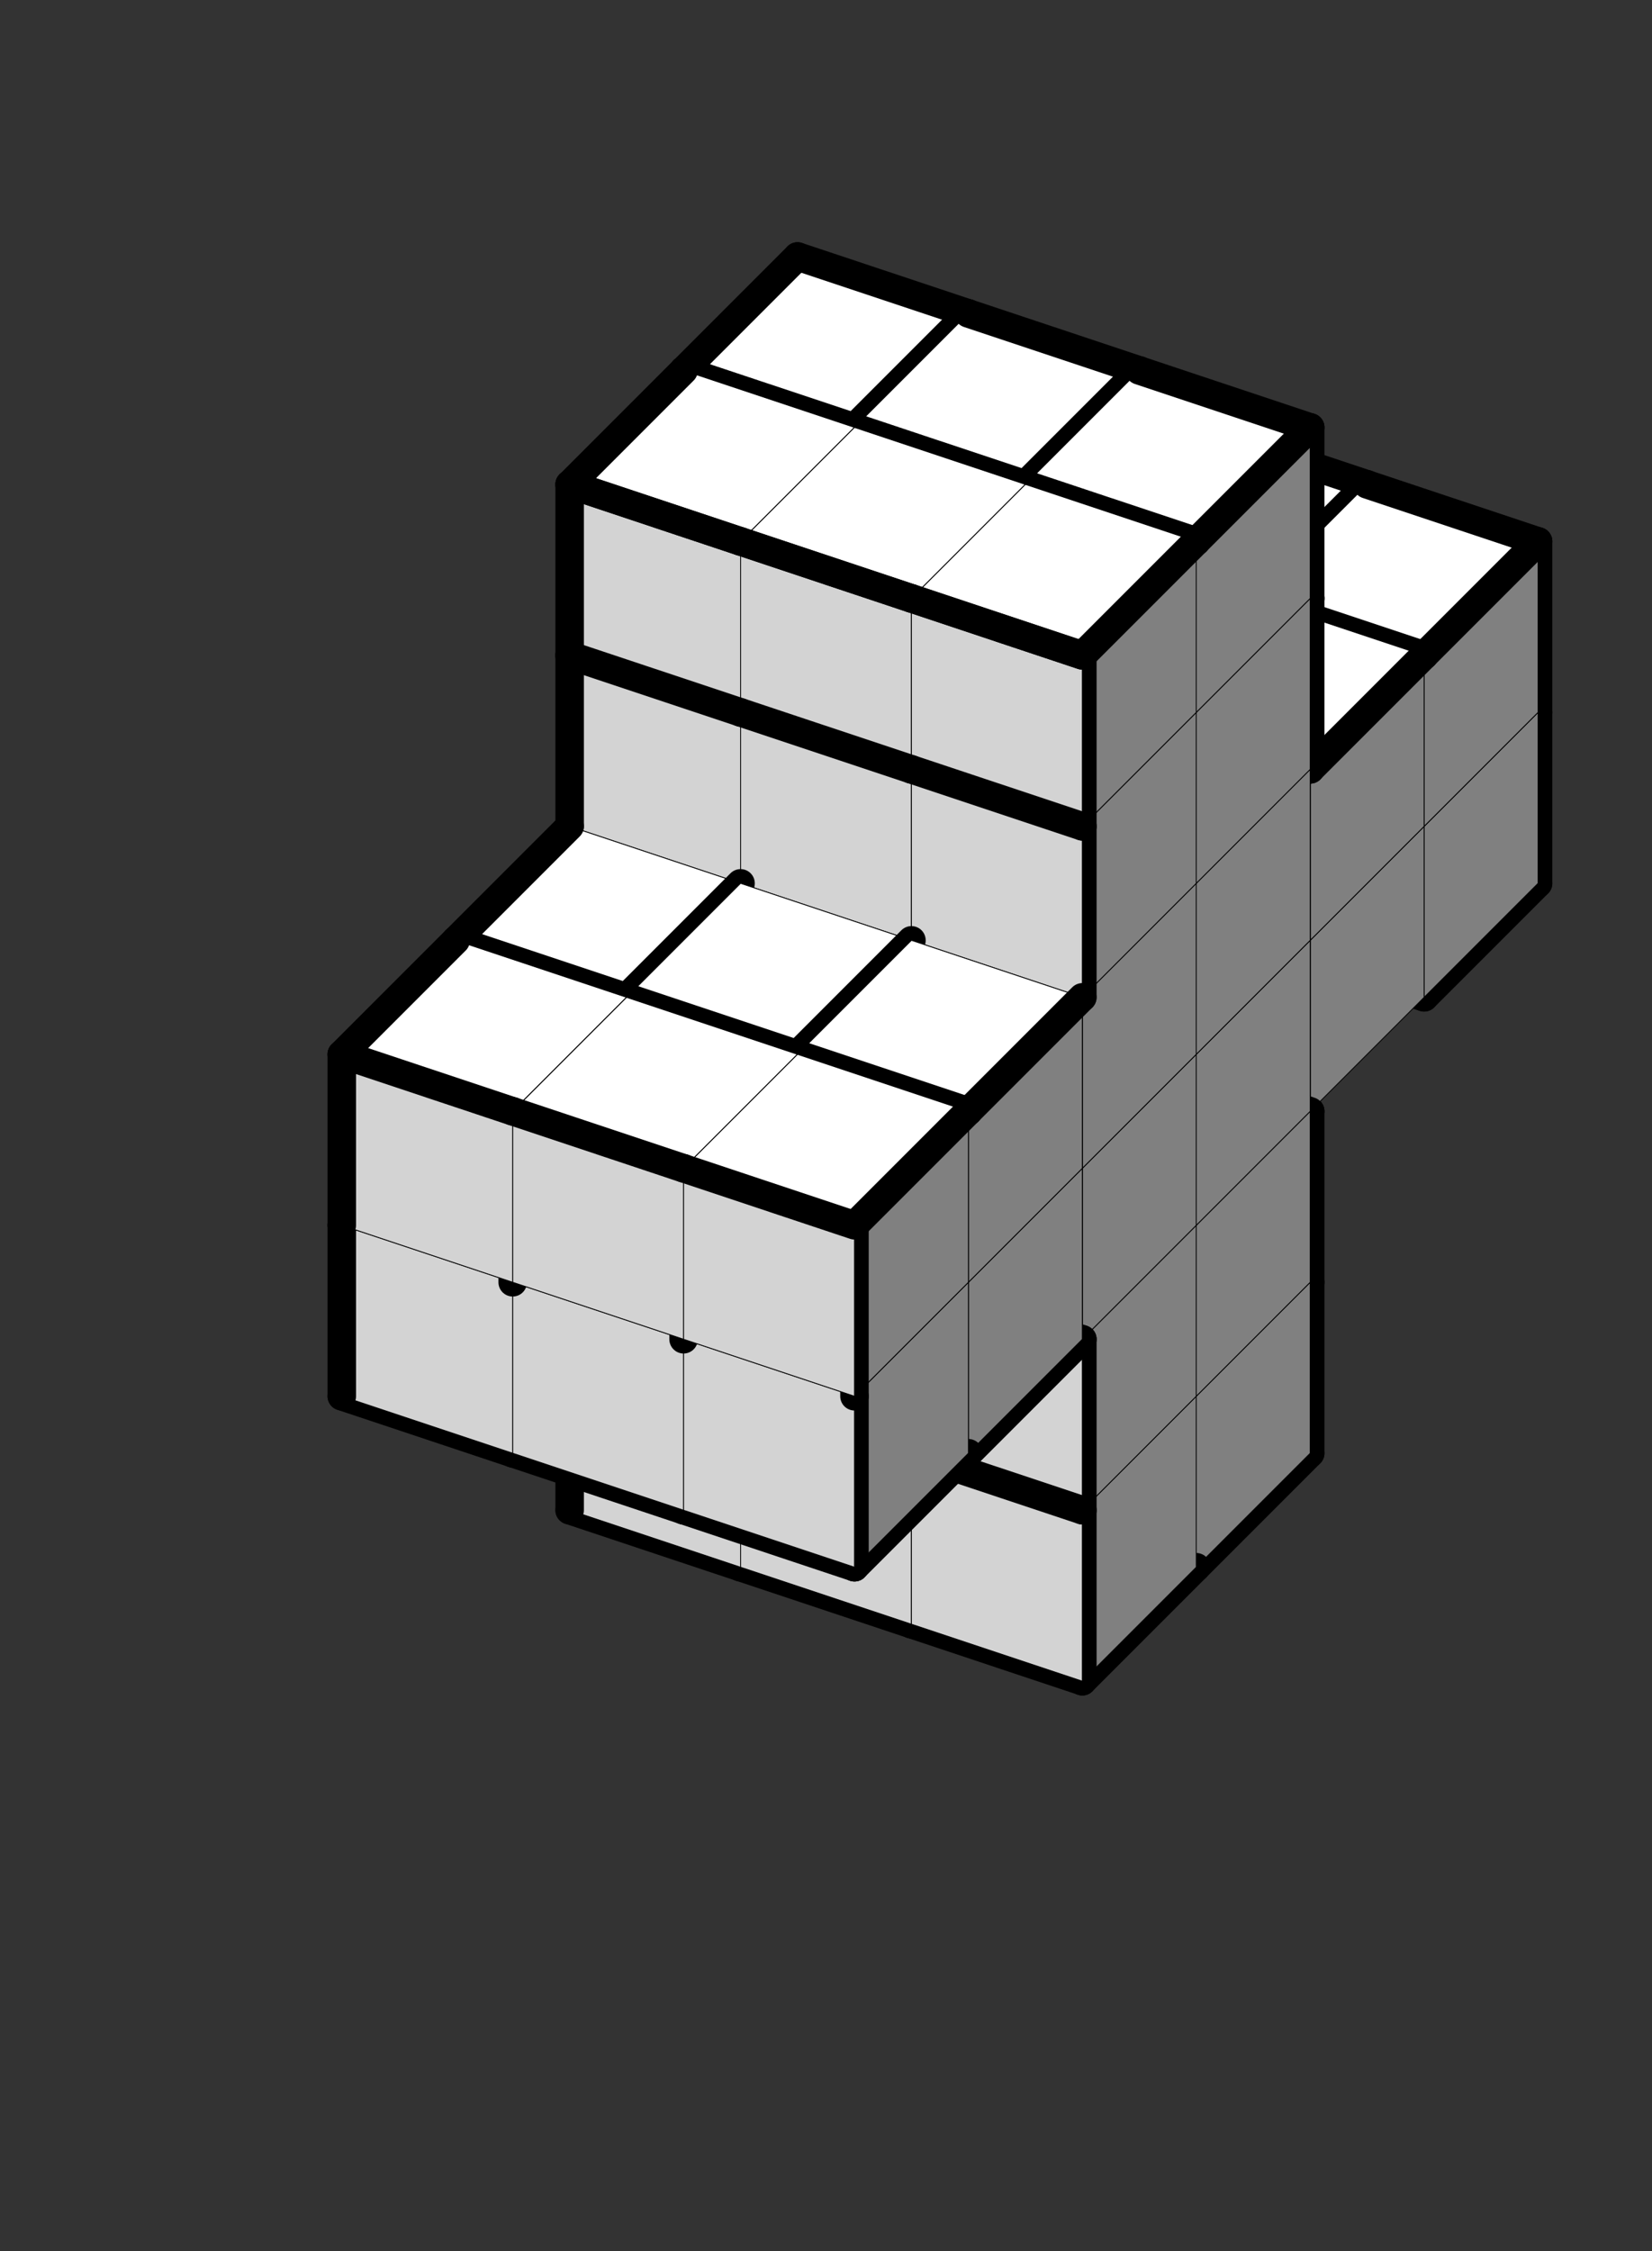
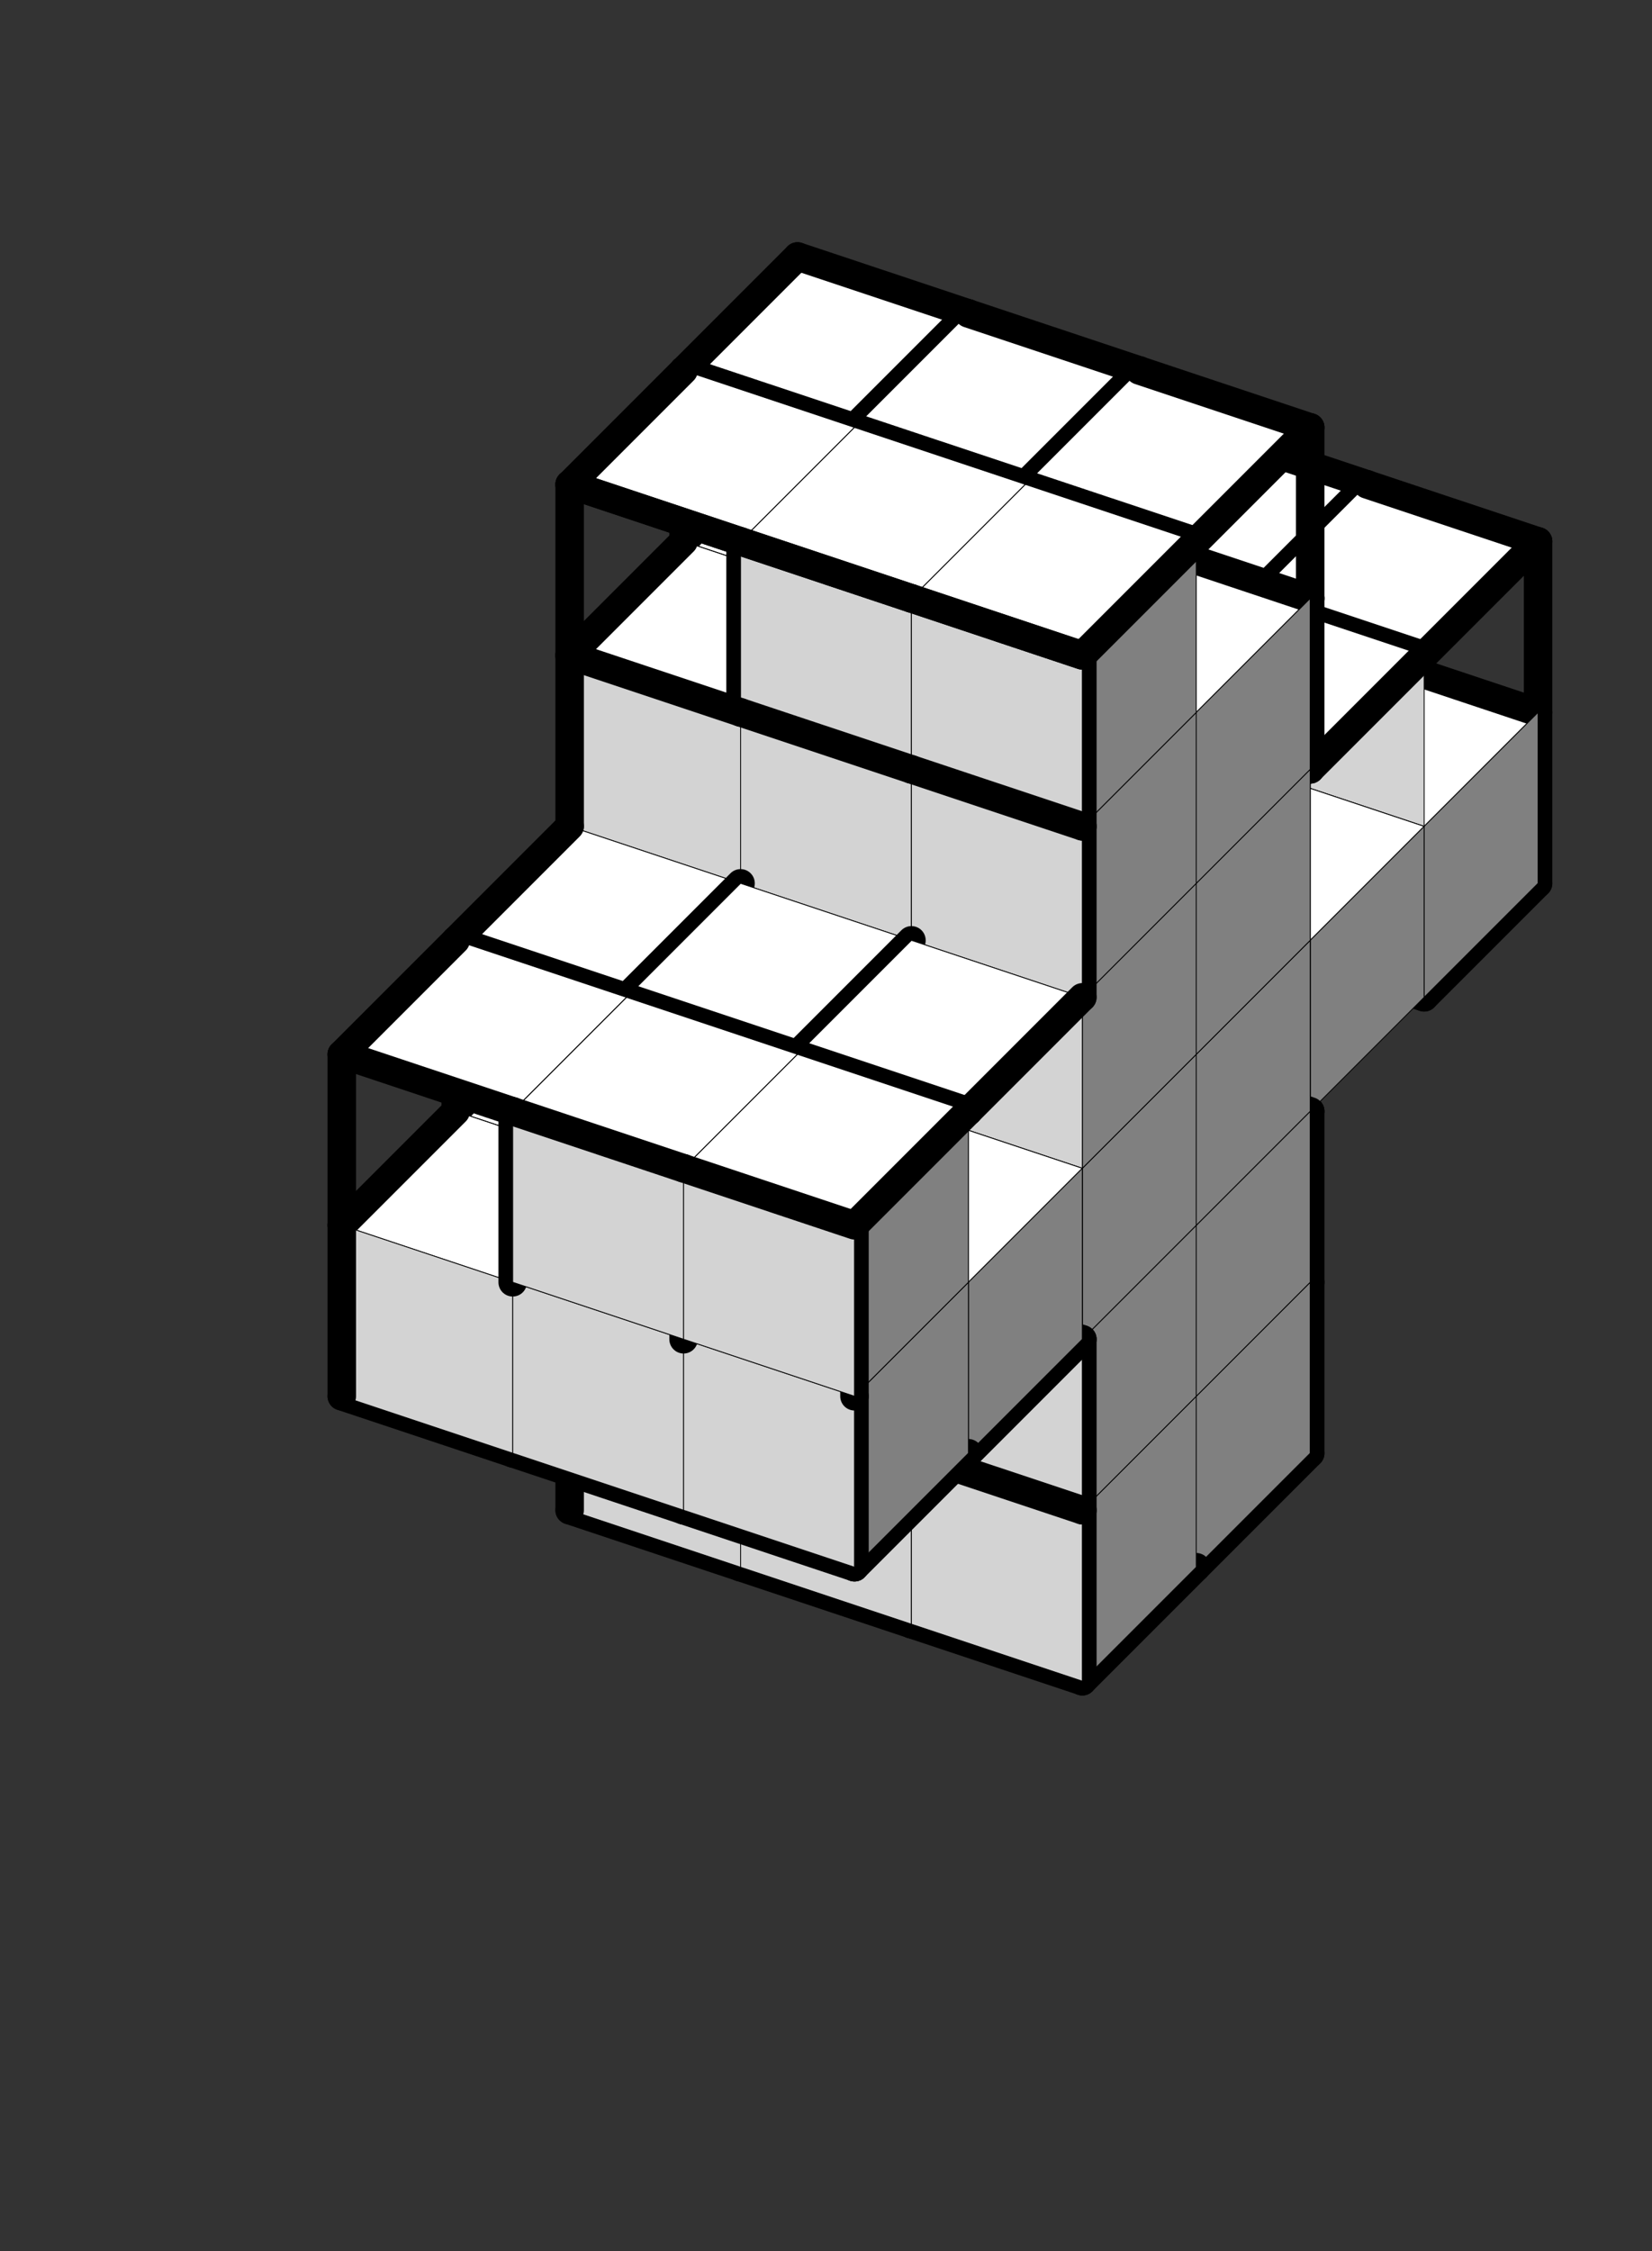
<svg xmlns="http://www.w3.org/2000/svg" version="1.1" width="116.0" height="158.0">
  <rect width="100%" height="100%" fill="#333333" stroke="none" />
  <g transform="scale(2.0) translate(0, 0)">
    <symbol id="boxT_0">
      <polygon points=" 1,5 7,7 11,3 5,1" stroke-width="0.03" stroke="black" fill="white" />
    </symbol>
    <symbol id="boxT_2">
      <polygon points=" 1,5 7,7 11,3 5,1" stroke-width="0.03" stroke="black" fill="white" />
      <line x1="5" y1="1" x2="11" y2="3" stroke-width="1" stroke-linecap="round" stroke="black" />
    </symbol>
    <symbol id="boxT_1">
      <polygon points=" 1,5 7,7 11,3 5,1" stroke-width="0.03" stroke="black" fill="white" />
      <line x1="1" y1="5" x2="5" y2="1" stroke-width="1" stroke-linecap="round" stroke="black" />
    </symbol>
    <symbol id="boxT_3">
      <polygon points=" 1,5 7,7 11,3 5,1" stroke-width="0.03" stroke="black" fill="white" />
      <line x1="5" y1="1" x2="11" y2="3" stroke-width="1" stroke-linecap="round" stroke="black" />
      <line x1="1" y1="5" x2="5" y2="1" stroke-width="1" stroke-linecap="round" stroke="black" />
    </symbol>
    <symbol id="boxT_4">
      <polygon points=" 1,5 7,7 11,3 5,1" stroke-width="0.03" stroke="black" fill="white" />
    </symbol>
    <symbol id="boxT_5" />
    <symbol id="boxT_7">
      <line x1="5" y1="1" x2="11" y2="3" stroke-width="1" stroke-linecap="round" stroke="black" />
    </symbol>
    <symbol id="boxT_6">
      <line x1="1" y1="5" x2="5" y2="1" stroke-width="1" stroke-linecap="round" stroke="black" />
    </symbol>
    <symbol id="boxT_8">
      <line x1="5" y1="1" x2="11" y2="3" stroke-width="1" stroke-linecap="round" stroke="black" />
      <line x1="1" y1="5" x2="5" y2="1" stroke-width="1" stroke-linecap="round" stroke="black" />
    </symbol>
    <symbol id="boxT_9" />
    <symbol id="boxL_0">
      <polygon points=" 1,5 7,7 7,13 1,11" stroke-width="0.03" stroke="black" fill="lightGray" />
    </symbol>
    <symbol id="boxL_2">
      <polygon points=" 1,5 7,7 7,13 1,11" stroke-width="0.03" stroke="black" fill="lightGray" />
      <line x1="1" y1="5" x2="7" y2="7" stroke-width="1" stroke-linecap="round" stroke="black" />
    </symbol>
    <symbol id="boxL_1">
      <polygon points=" 1,5 7,7 7,13 1,11" stroke-width="0.03" stroke="black" fill="lightGray" />
      <line x1="1" y1="5" x2="1" y2="11" stroke-width="1" stroke-linecap="round" stroke="black" />
    </symbol>
    <symbol id="boxL_3">
-       <polygon points=" 1,5 7,7 7,13 1,11" stroke-width="0.03" stroke="black" fill="lightGray" />
      <line x1="1" y1="5" x2="7" y2="7" stroke-width="1" stroke-linecap="round" stroke="black" />
      <line x1="1" y1="5" x2="1" y2="11" stroke-width="1" stroke-linecap="round" stroke="black" />
    </symbol>
    <symbol id="boxL_4">
      <polygon points=" 1,5 7,7 7,13 1,11" stroke-width="0.03" stroke="black" fill="lightGray" />
    </symbol>
    <symbol id="boxL_5" />
    <symbol id="boxL_7">
      <line x1="1" y1="5" x2="7" y2="7" stroke-width="1" stroke-linecap="round" stroke="black" />
    </symbol>
    <symbol id="boxL_6">
      <line x1="1" y1="5" x2="1" y2="11" stroke-width="1" stroke-linecap="round" stroke="black" />
    </symbol>
    <symbol id="boxL_8">
      <line x1="1" y1="5" x2="7" y2="7" stroke-width="1" stroke-linecap="round" stroke="black" />
      <line x1="1" y1="5" x2="1" y2="11" stroke-width="1" stroke-linecap="round" stroke="black" />
    </symbol>
    <symbol id="boxL_9" />
    <symbol id="boxR_0">
      <polygon points=" 7,7 11,3 11,9 7,13" stroke-width="0.03" stroke="black" fill="gray" />
    </symbol>
    <symbol id="boxR_2">
-       <polygon points=" 7,7 11,3 11,9 7,13" stroke-width="0.03" stroke="black" fill="gray" />
      <line x1="7" y1="7" x2="11" y2="3" stroke-width="1" stroke-linecap="round" stroke="black" />
    </symbol>
    <symbol id="boxR_1">
      <polygon points=" 7,7 11,3 11,9 7,13" stroke-width="0.03" stroke="black" fill="gray" />
      <line x1="7" y1="7" x2="7" y2="13" stroke-width="1" stroke-linecap="round" stroke="black" />
    </symbol>
    <symbol id="boxR_3">
      <polygon points=" 7,7 11,3 11,9 7,13" stroke-width="0.03" stroke="black" fill="gray" />
      <line x1="7" y1="7" x2="11" y2="3" stroke-width="1" stroke-linecap="round" stroke="black" />
      <line x1="7" y1="7" x2="7" y2="13" stroke-width="1" stroke-linecap="round" stroke="black" />
    </symbol>
    <symbol id="boxR_4">
      <polygon points=" 7,7 11,3 11,9 7,13" stroke-width="0.03" stroke="black" fill="gray" />
    </symbol>
    <symbol id="boxR_5" />
    <symbol id="boxR_7">
      <line x1="7" y1="7" x2="11" y2="3" stroke-width="1" stroke-linecap="round" stroke="black" />
    </symbol>
    <symbol id="boxR_6">
      <line x1="7" y1="7" x2="7" y2="13" stroke-width="1" stroke-linecap="round" stroke="black" />
    </symbol>
    <symbol id="boxR_8">
-       <line x1="7" y1="7" x2="11" y2="3" stroke-width="1" stroke-linecap="round" stroke="black" />
      <line x1="7" y1="7" x2="7" y2="13" stroke-width="1" stroke-linecap="round" stroke="black" />
    </symbol>
    <symbol id="boxR_9" />
    <use href="#boxT_5" x="35" y="32" />
    <use href="#boxR_5" x="35" y="32" />
    <use href="#boxL_5" x="35" y="32" />
    <use href="#boxT_5" x="41" y="34" />
    <use href="#boxR_5" x="41" y="34" />
    <use href="#boxL_5" x="41" y="34" />
    <use href="#boxT_5" x="47" y="36" />
    <use href="#boxR_5" x="47" y="36" />
    <use href="#boxL_5" x="47" y="36" />
    <use href="#boxT_5" x="35" y="26" />
    <use href="#boxR_5" x="35" y="26" />
    <use href="#boxL_5" x="35" y="26" />
    <use href="#boxT_5" x="41" y="28" />
    <use href="#boxR_5" x="41" y="28" />
    <use href="#boxL_5" x="41" y="28" />
    <use href="#boxT_5" x="47" y="30" />
    <use href="#boxR_5" x="47" y="30" />
    <use href="#boxL_5" x="47" y="30" />
    <use href="#boxT_5" x="35" y="20" />
    <use href="#boxR_5" x="35" y="20" />
    <use href="#boxL_5" x="35" y="20" />
    <use href="#boxT_5" x="41" y="22" />
    <use href="#boxR_5" x="41" y="22" />
    <use href="#boxL_5" x="41" y="22" />
    <use href="#boxT_5" x="47" y="24" />
    <use href="#boxR_5" x="47" y="24" />
    <use href="#boxL_5" x="47" y="24" />
    <use href="#boxT_5" x="35" y="14" />
    <use href="#boxR_6" x="35" y="14" />
    <use href="#boxL_5" x="35" y="14" />
    <use href="#boxT_5" x="41" y="16" />
    <use href="#boxR_6" x="41" y="16" />
    <use href="#boxL_5" x="41" y="16" />
    <use href="#boxT_5" x="47" y="18" />
    <use href="#boxR_6" x="47" y="18" />
    <use href="#boxL_5" x="47" y="18" />
    <use href="#boxT_5" x="35" y="8" />
    <use href="#boxR_6" x="35" y="8" />
    <use href="#boxL_5" x="35" y="8" />
    <use href="#boxT_5" x="41" y="10" />
    <use href="#boxR_6" x="41" y="10" />
    <use href="#boxL_5" x="41" y="10" />
    <use href="#boxT_5" x="47" y="12" />
    <use href="#boxR_6" x="47" y="12" />
    <use href="#boxL_5" x="47" y="12" />
    <use href="#boxT_5" x="35" y="2" />
    <use href="#boxR_5" x="35" y="2" />
    <use href="#boxL_5" x="35" y="2" />
    <use href="#boxT_5" x="41" y="4" />
    <use href="#boxR_5" x="41" y="4" />
    <use href="#boxL_5" x="41" y="4" />
    <use href="#boxT_5" x="47" y="6" />
    <use href="#boxR_5" x="47" y="6" />
    <use href="#boxL_5" x="47" y="6" />
    <use href="#boxT_5" x="35" y="-4" />
    <use href="#boxR_5" x="35" y="-4" />
    <use href="#boxL_5" x="35" y="-4" />
    <use href="#boxT_5" x="41" y="-2" />
    <use href="#boxR_5" x="41" y="-2" />
    <use href="#boxL_5" x="41" y="-2" />
    <use href="#boxT_5" x="47" y="0" />
    <use href="#boxR_5" x="47" y="0" />
    <use href="#boxL_5" x="47" y="0" />
    <use href="#boxT_5" x="31" y="36" />
    <use href="#boxR_5" x="31" y="36" />
    <use href="#boxL_5" x="31" y="36" />
    <use href="#boxT_5" x="37" y="38" />
    <use href="#boxR_5" x="37" y="38" />
    <use href="#boxL_5" x="37" y="38" />
    <use href="#boxT_5" x="43" y="40" />
    <use href="#boxR_5" x="43" y="40" />
    <use href="#boxL_5" x="43" y="40" />
    <use href="#boxT_5" x="31" y="30" />
    <use href="#boxR_5" x="31" y="30" />
    <use href="#boxL_5" x="31" y="30" />
    <use href="#boxT_5" x="37" y="32" />
    <use href="#boxR_5" x="37" y="32" />
    <use href="#boxL_5" x="37" y="32" />
    <use href="#boxT_5" x="43" y="34" />
    <use href="#boxR_5" x="43" y="34" />
    <use href="#boxL_5" x="43" y="34" />
    <use href="#boxT_5" x="31" y="24" />
    <use href="#boxR_7" x="31" y="24" />
    <use href="#boxL_7" x="31" y="24" />
    <use href="#boxT_5" x="37" y="26" />
    <use href="#boxR_7" x="37" y="26" />
    <use href="#boxL_7" x="37" y="26" />
    <use href="#boxT_5" x="43" y="28" />
    <use href="#boxR_7" x="43" y="28" />
    <use href="#boxL_7" x="43" y="28" />
    <use href="#boxT_3" x="31" y="18" />
    <use href="#boxR_0" x="31" y="18" />
    <use href="#boxL_1" x="31" y="18" />
    <use href="#boxT_2" x="37" y="20" />
    <use href="#boxR_0" x="37" y="20" />
    <use href="#boxL_0" x="37" y="20" />
    <use href="#boxT_2" x="43" y="22" />
    <use href="#boxR_4" x="43" y="22" />
    <use href="#boxL_0" x="43" y="22" />
    <use href="#boxT_3" x="31" y="12" />
    <use href="#boxR_2" x="31" y="12" />
    <use href="#boxL_3" x="31" y="12" />
    <use href="#boxT_2" x="37" y="14" />
    <use href="#boxR_2" x="37" y="14" />
    <use href="#boxL_2" x="37" y="14" />
    <use href="#boxT_2" x="43" y="16" />
    <use href="#boxR_2" x="43" y="16" />
    <use href="#boxL_2" x="43" y="16" />
    <use href="#boxT_5" x="31" y="6" />
    <use href="#boxR_5" x="31" y="6" />
    <use href="#boxL_5" x="31" y="6" />
    <use href="#boxT_5" x="37" y="8" />
    <use href="#boxR_5" x="37" y="8" />
    <use href="#boxL_5" x="37" y="8" />
    <use href="#boxT_5" x="43" y="10" />
    <use href="#boxR_5" x="43" y="10" />
    <use href="#boxL_5" x="43" y="10" />
    <use href="#boxT_5" x="31" y="0" />
    <use href="#boxR_5" x="31" y="0" />
    <use href="#boxL_5" x="31" y="0" />
    <use href="#boxT_5" x="37" y="2" />
    <use href="#boxR_5" x="37" y="2" />
    <use href="#boxL_5" x="37" y="2" />
    <use href="#boxT_5" x="43" y="4" />
    <use href="#boxR_5" x="43" y="4" />
    <use href="#boxL_5" x="43" y="4" />
    <use href="#boxT_5" x="27" y="40" />
    <use href="#boxR_5" x="27" y="40" />
    <use href="#boxL_5" x="27" y="40" />
    <use href="#boxT_5" x="33" y="42" />
    <use href="#boxR_5" x="33" y="42" />
    <use href="#boxL_5" x="33" y="42" />
    <use href="#boxT_5" x="39" y="44" />
    <use href="#boxR_5" x="39" y="44" />
    <use href="#boxL_5" x="39" y="44" />
    <use href="#boxT_5" x="27" y="34" />
    <use href="#boxR_6" x="27" y="34" />
    <use href="#boxL_5" x="27" y="34" />
    <use href="#boxT_5" x="33" y="36" />
    <use href="#boxR_6" x="33" y="36" />
    <use href="#boxL_5" x="33" y="36" />
    <use href="#boxT_5" x="39" y="38" />
    <use href="#boxR_6" x="39" y="38" />
    <use href="#boxL_5" x="39" y="38" />
    <use href="#boxT_5" x="27" y="28" />
    <use href="#boxR_6" x="27" y="28" />
    <use href="#boxL_7" x="27" y="28" />
    <use href="#boxT_5" x="33" y="30" />
    <use href="#boxR_6" x="33" y="30" />
    <use href="#boxL_7" x="33" y="30" />
    <use href="#boxT_5" x="39" y="32" />
    <use href="#boxR_6" x="39" y="32" />
    <use href="#boxL_7" x="39" y="32" />
    <use href="#boxT_1" x="27" y="22" />
    <use href="#boxR_0" x="27" y="22" />
    <use href="#boxL_1" x="27" y="22" />
    <use href="#boxT_0" x="33" y="24" />
    <use href="#boxR_0" x="33" y="24" />
    <use href="#boxL_0" x="33" y="24" />
    <use href="#boxT_0" x="39" y="26" />
    <use href="#boxR_4" x="39" y="26" />
    <use href="#boxL_0" x="39" y="26" />
    <use href="#boxT_1" x="27" y="16" />
    <use href="#boxR_2" x="27" y="16" />
    <use href="#boxL_3" x="27" y="16" />
    <use href="#boxT_0" x="33" y="18" />
    <use href="#boxR_2" x="33" y="18" />
    <use href="#boxL_2" x="33" y="18" />
    <use href="#boxT_0" x="39" y="20" />
    <use href="#boxR_2" x="39" y="20" />
    <use href="#boxL_2" x="39" y="20" />
    <use href="#boxT_5" x="27" y="10" />
    <use href="#boxR_6" x="27" y="10" />
    <use href="#boxL_5" x="27" y="10" />
    <use href="#boxT_5" x="33" y="12" />
    <use href="#boxR_6" x="33" y="12" />
    <use href="#boxL_5" x="33" y="12" />
    <use href="#boxT_5" x="39" y="14" />
    <use href="#boxR_6" x="39" y="14" />
    <use href="#boxL_5" x="39" y="14" />
    <use href="#boxT_5" x="27" y="4" />
    <use href="#boxR_6" x="27" y="4" />
    <use href="#boxL_5" x="27" y="4" />
    <use href="#boxT_5" x="33" y="6" />
    <use href="#boxR_6" x="33" y="6" />
    <use href="#boxL_5" x="33" y="6" />
    <use href="#boxT_5" x="39" y="8" />
    <use href="#boxR_6" x="39" y="8" />
    <use href="#boxL_5" x="39" y="8" />
    <use href="#boxT_5" x="23" y="44" />
    <use href="#boxR_7" x="23" y="44" />
    <use href="#boxL_7" x="23" y="44" />
    <use href="#boxT_5" x="29" y="46" />
    <use href="#boxR_7" x="29" y="46" />
    <use href="#boxL_7" x="29" y="46" />
    <use href="#boxT_5" x="35" y="48" />
    <use href="#boxR_7" x="35" y="48" />
    <use href="#boxL_7" x="35" y="48" />
    <use href="#boxT_3" x="23" y="38" />
    <use href="#boxR_0" x="23" y="38" />
    <use href="#boxL_1" x="23" y="38" />
    <use href="#boxT_2" x="29" y="40" />
    <use href="#boxR_0" x="29" y="40" />
    <use href="#boxL_0" x="29" y="40" />
    <use href="#boxT_2" x="35" y="42" />
    <use href="#boxR_4" x="35" y="42" />
    <use href="#boxL_0" x="35" y="42" />
    <use href="#boxT_3" x="23" y="32" />
    <use href="#boxR_0" x="23" y="32" />
    <use href="#boxL_1" x="23" y="32" />
    <use href="#boxT_2" x="29" y="34" />
    <use href="#boxR_0" x="29" y="34" />
    <use href="#boxL_0" x="29" y="34" />
    <use href="#boxT_2" x="35" y="36" />
    <use href="#boxR_4" x="35" y="36" />
    <use href="#boxL_0" x="35" y="36" />
    <use href="#boxT_1" x="23" y="26" />
    <use href="#boxR_0" x="23" y="26" />
    <use href="#boxL_1" x="23" y="26" />
    <use href="#boxT_0" x="29" y="28" />
    <use href="#boxR_0" x="29" y="28" />
    <use href="#boxL_0" x="29" y="28" />
    <use href="#boxT_0" x="35" y="30" />
    <use href="#boxR_4" x="35" y="30" />
    <use href="#boxL_0" x="35" y="30" />
    <use href="#boxT_1" x="23" y="20" />
    <use href="#boxR_0" x="23" y="20" />
    <use href="#boxL_1" x="23" y="20" />
    <use href="#boxT_0" x="29" y="22" />
    <use href="#boxR_0" x="29" y="22" />
    <use href="#boxL_0" x="29" y="22" />
    <use href="#boxT_0" x="35" y="24" />
    <use href="#boxR_4" x="35" y="24" />
    <use href="#boxL_0" x="35" y="24" />
    <use href="#boxT_3" x="23" y="14" />
    <use href="#boxR_0" x="23" y="14" />
    <use href="#boxL_1" x="23" y="14" />
    <use href="#boxT_2" x="29" y="16" />
    <use href="#boxR_0" x="29" y="16" />
    <use href="#boxL_0" x="29" y="16" />
    <use href="#boxT_2" x="35" y="18" />
    <use href="#boxR_4" x="35" y="18" />
    <use href="#boxL_0" x="35" y="18" />
    <use href="#boxT_3" x="23" y="8" />
    <use href="#boxR_2" x="23" y="8" />
    <use href="#boxL_3" x="23" y="8" />
    <use href="#boxT_2" x="29" y="10" />
    <use href="#boxR_2" x="29" y="10" />
    <use href="#boxL_2" x="29" y="10" />
    <use href="#boxT_2" x="35" y="12" />
    <use href="#boxR_2" x="35" y="12" />
    <use href="#boxL_2" x="35" y="12" />
    <use href="#boxT_5" x="19" y="48" />
    <use href="#boxR_7" x="19" y="48" />
    <use href="#boxL_7" x="19" y="48" />
    <use href="#boxT_5" x="25" y="50" />
    <use href="#boxR_7" x="25" y="50" />
    <use href="#boxL_7" x="25" y="50" />
    <use href="#boxT_5" x="31" y="52" />
    <use href="#boxR_7" x="31" y="52" />
    <use href="#boxL_7" x="31" y="52" />
    <use href="#boxT_1" x="19" y="42" />
    <use href="#boxR_1" x="19" y="42" />
    <use href="#boxL_1" x="19" y="42" />
    <use href="#boxT_0" x="25" y="44" />
    <use href="#boxR_1" x="25" y="44" />
    <use href="#boxL_0" x="25" y="44" />
    <use href="#boxT_0" x="31" y="46" />
    <use href="#boxR_1" x="31" y="46" />
    <use href="#boxL_0" x="31" y="46" />
    <use href="#boxT_1" x="19" y="36" />
    <use href="#boxR_1" x="19" y="36" />
    <use href="#boxL_1" x="19" y="36" />
    <use href="#boxT_0" x="25" y="38" />
    <use href="#boxR_1" x="25" y="38" />
    <use href="#boxL_0" x="25" y="38" />
    <use href="#boxT_0" x="31" y="40" />
    <use href="#boxR_1" x="31" y="40" />
    <use href="#boxL_0" x="31" y="40" />
    <use href="#boxT_1" x="19" y="30" />
    <use href="#boxR_0" x="19" y="30" />
    <use href="#boxL_1" x="19" y="30" />
    <use href="#boxT_0" x="25" y="32" />
    <use href="#boxR_0" x="25" y="32" />
    <use href="#boxL_0" x="25" y="32" />
    <use href="#boxT_0" x="31" y="34" />
    <use href="#boxR_4" x="31" y="34" />
    <use href="#boxL_0" x="31" y="34" />
    <use href="#boxT_1" x="19" y="24" />
    <use href="#boxR_0" x="19" y="24" />
    <use href="#boxL_1" x="19" y="24" />
    <use href="#boxT_0" x="25" y="26" />
    <use href="#boxR_0" x="25" y="26" />
    <use href="#boxL_0" x="25" y="26" />
    <use href="#boxT_0" x="31" y="28" />
    <use href="#boxR_4" x="31" y="28" />
    <use href="#boxL_0" x="31" y="28" />
    <use href="#boxT_1" x="19" y="18" />
    <use href="#boxR_1" x="19" y="18" />
    <use href="#boxL_1" x="19" y="18" />
    <use href="#boxT_0" x="25" y="20" />
    <use href="#boxR_1" x="25" y="20" />
    <use href="#boxL_0" x="25" y="20" />
    <use href="#boxT_0" x="31" y="22" />
    <use href="#boxR_1" x="31" y="22" />
    <use href="#boxL_0" x="31" y="22" />
    <use href="#boxT_1" x="19" y="12" />
    <use href="#boxR_1" x="19" y="12" />
    <use href="#boxL_3" x="19" y="12" />
    <use href="#boxT_0" x="25" y="14" />
    <use href="#boxR_1" x="25" y="14" />
    <use href="#boxL_2" x="25" y="14" />
    <use href="#boxT_0" x="31" y="16" />
    <use href="#boxR_3" x="31" y="16" />
    <use href="#boxL_2" x="31" y="16" />
    <use href="#boxT_5" x="15" y="52" />
    <use href="#boxR_5" x="15" y="52" />
    <use href="#boxL_5" x="15" y="52" />
    <use href="#boxT_5" x="21" y="54" />
    <use href="#boxR_5" x="21" y="54" />
    <use href="#boxL_5" x="21" y="54" />
    <use href="#boxT_5" x="27" y="56" />
    <use href="#boxR_5" x="27" y="56" />
    <use href="#boxL_5" x="27" y="56" />
    <use href="#boxT_7" x="15" y="46" />
    <use href="#boxR_5" x="15" y="46" />
    <use href="#boxL_5" x="15" y="46" />
    <use href="#boxT_7" x="21" y="48" />
    <use href="#boxR_5" x="21" y="48" />
    <use href="#boxL_5" x="21" y="48" />
    <use href="#boxT_7" x="27" y="50" />
    <use href="#boxR_5" x="27" y="50" />
    <use href="#boxL_5" x="27" y="50" />
    <use href="#boxT_7" x="15" y="40" />
    <use href="#boxR_7" x="15" y="40" />
    <use href="#boxL_7" x="15" y="40" />
    <use href="#boxT_7" x="21" y="42" />
    <use href="#boxR_7" x="21" y="42" />
    <use href="#boxL_7" x="21" y="42" />
    <use href="#boxT_7" x="27" y="44" />
    <use href="#boxR_7" x="27" y="44" />
    <use href="#boxL_7" x="27" y="44" />
    <use href="#boxT_1" x="15" y="34" />
    <use href="#boxR_0" x="15" y="34" />
    <use href="#boxL_1" x="15" y="34" />
    <use href="#boxT_0" x="21" y="36" />
    <use href="#boxR_0" x="21" y="36" />
    <use href="#boxL_0" x="21" y="36" />
    <use href="#boxT_0" x="27" y="38" />
    <use href="#boxR_4" x="27" y="38" />
    <use href="#boxL_0" x="27" y="38" />
    <use href="#boxT_1" x="15" y="28" />
    <use href="#boxR_2" x="15" y="28" />
    <use href="#boxL_3" x="15" y="28" />
    <use href="#boxT_0" x="21" y="30" />
    <use href="#boxR_2" x="21" y="30" />
    <use href="#boxL_2" x="21" y="30" />
    <use href="#boxT_0" x="27" y="32" />
    <use href="#boxR_2" x="27" y="32" />
    <use href="#boxL_2" x="27" y="32" />
    <use href="#boxT_7" x="15" y="22" />
    <use href="#boxR_5" x="15" y="22" />
    <use href="#boxL_5" x="15" y="22" />
    <use href="#boxT_7" x="21" y="24" />
    <use href="#boxR_5" x="21" y="24" />
    <use href="#boxL_5" x="21" y="24" />
    <use href="#boxT_7" x="27" y="26" />
    <use href="#boxR_5" x="27" y="26" />
    <use href="#boxL_5" x="27" y="26" />
    <use href="#boxT_7" x="15" y="16" />
    <use href="#boxR_5" x="15" y="16" />
    <use href="#boxL_5" x="15" y="16" />
    <use href="#boxT_7" x="21" y="18" />
    <use href="#boxR_5" x="21" y="18" />
    <use href="#boxL_5" x="21" y="18" />
    <use href="#boxT_7" x="27" y="20" />
    <use href="#boxR_5" x="27" y="20" />
    <use href="#boxL_5" x="27" y="20" />
    <use href="#boxT_5" x="11" y="56" />
    <use href="#boxR_5" x="11" y="56" />
    <use href="#boxL_5" x="11" y="56" />
    <use href="#boxT_5" x="17" y="58" />
    <use href="#boxR_5" x="17" y="58" />
    <use href="#boxL_5" x="17" y="58" />
    <use href="#boxT_5" x="23" y="60" />
    <use href="#boxR_5" x="23" y="60" />
    <use href="#boxL_5" x="23" y="60" />
    <use href="#boxT_5" x="11" y="50" />
    <use href="#boxR_5" x="11" y="50" />
    <use href="#boxL_5" x="11" y="50" />
    <use href="#boxT_5" x="17" y="52" />
    <use href="#boxR_5" x="17" y="52" />
    <use href="#boxL_5" x="17" y="52" />
    <use href="#boxT_5" x="23" y="54" />
    <use href="#boxR_5" x="23" y="54" />
    <use href="#boxL_5" x="23" y="54" />
    <use href="#boxT_5" x="11" y="44" />
    <use href="#boxR_7" x="11" y="44" />
    <use href="#boxL_7" x="11" y="44" />
    <use href="#boxT_5" x="17" y="46" />
    <use href="#boxR_7" x="17" y="46" />
    <use href="#boxL_7" x="17" y="46" />
    <use href="#boxT_5" x="23" y="48" />
    <use href="#boxR_7" x="23" y="48" />
    <use href="#boxL_7" x="23" y="48" />
    <use href="#boxT_1" x="11" y="38" />
    <use href="#boxR_1" x="11" y="38" />
    <use href="#boxL_1" x="11" y="38" />
    <use href="#boxT_0" x="17" y="40" />
    <use href="#boxR_1" x="17" y="40" />
    <use href="#boxL_0" x="17" y="40" />
    <use href="#boxT_0" x="23" y="42" />
    <use href="#boxR_1" x="23" y="42" />
    <use href="#boxL_0" x="23" y="42" />
    <use href="#boxT_1" x="11" y="32" />
    <use href="#boxR_1" x="11" y="32" />
    <use href="#boxL_3" x="11" y="32" />
    <use href="#boxT_0" x="17" y="34" />
    <use href="#boxR_1" x="17" y="34" />
    <use href="#boxL_2" x="17" y="34" />
    <use href="#boxT_0" x="23" y="36" />
    <use href="#boxR_3" x="23" y="36" />
    <use href="#boxL_2" x="23" y="36" />
    <use href="#boxT_5" x="11" y="26" />
    <use href="#boxR_5" x="11" y="26" />
    <use href="#boxL_5" x="11" y="26" />
    <use href="#boxT_5" x="17" y="28" />
    <use href="#boxR_5" x="17" y="28" />
    <use href="#boxL_5" x="17" y="28" />
    <use href="#boxT_5" x="23" y="30" />
    <use href="#boxR_5" x="23" y="30" />
    <use href="#boxL_5" x="23" y="30" />
    <use href="#boxT_5" x="11" y="20" />
    <use href="#boxR_5" x="11" y="20" />
    <use href="#boxL_5" x="11" y="20" />
    <use href="#boxT_5" x="17" y="22" />
    <use href="#boxR_5" x="17" y="22" />
    <use href="#boxL_5" x="17" y="22" />
    <use href="#boxT_5" x="23" y="24" />
    <use href="#boxR_5" x="23" y="24" />
    <use href="#boxL_5" x="23" y="24" />
  </g>
</svg>